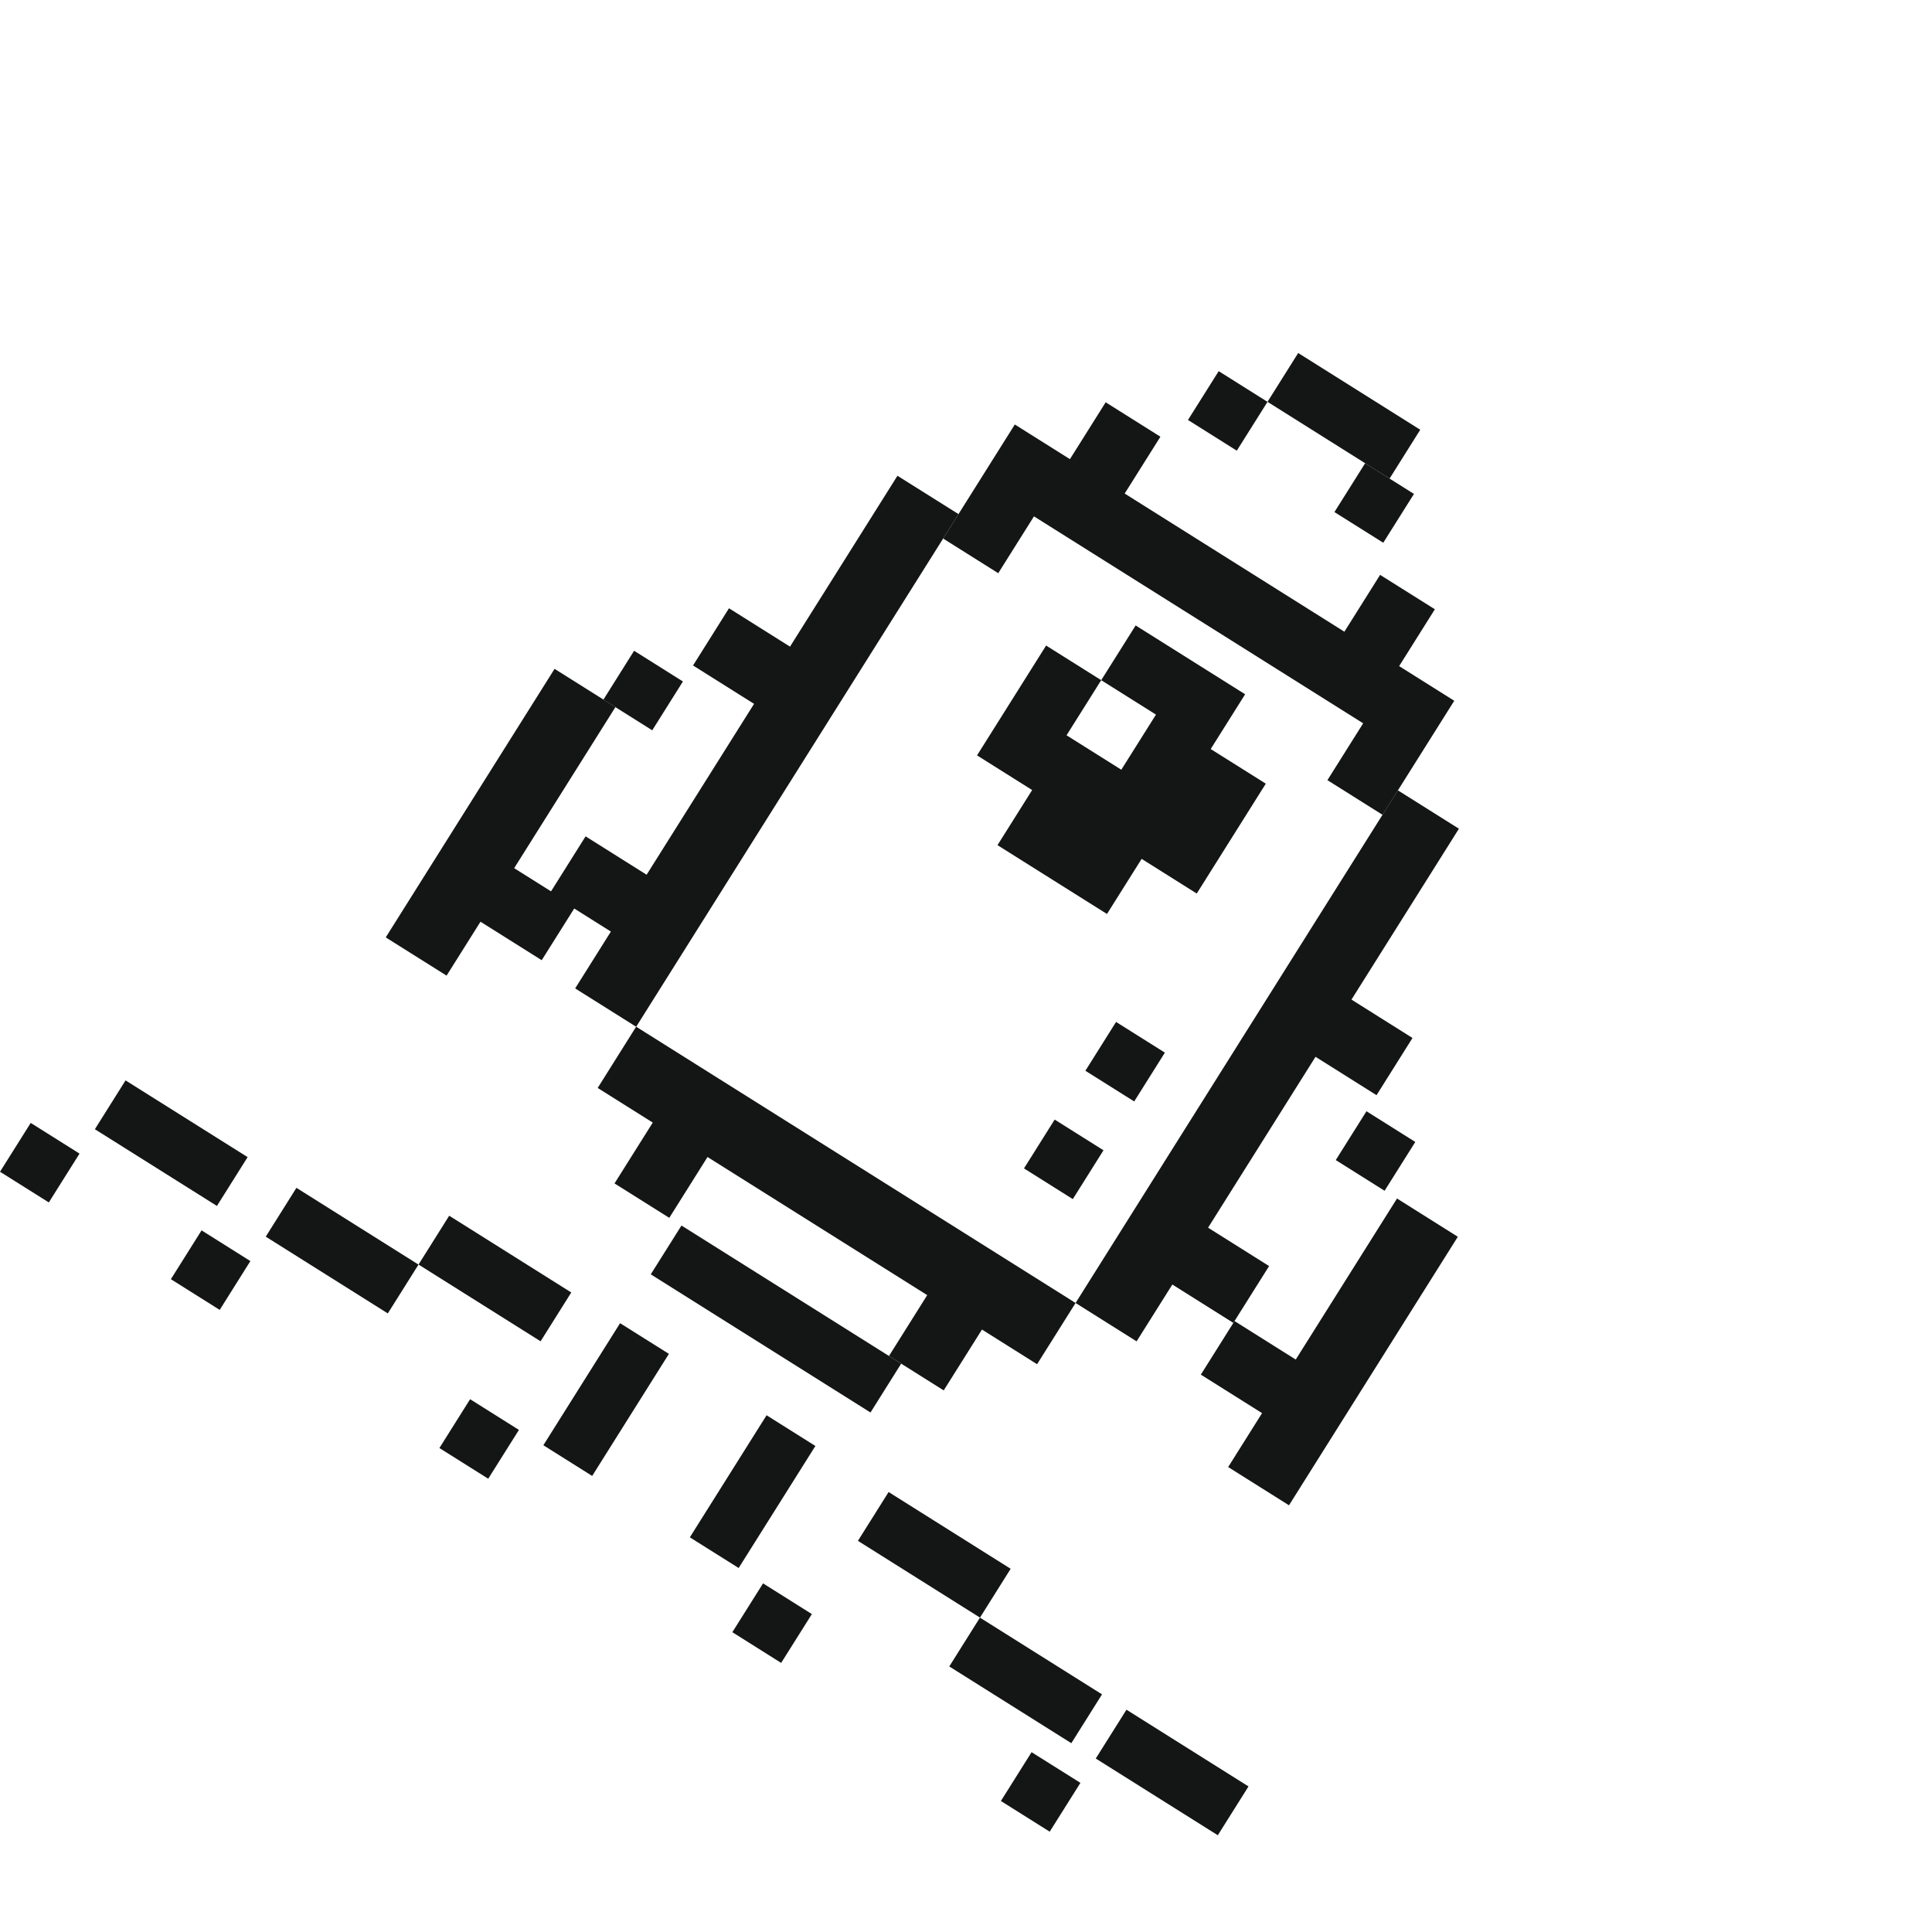
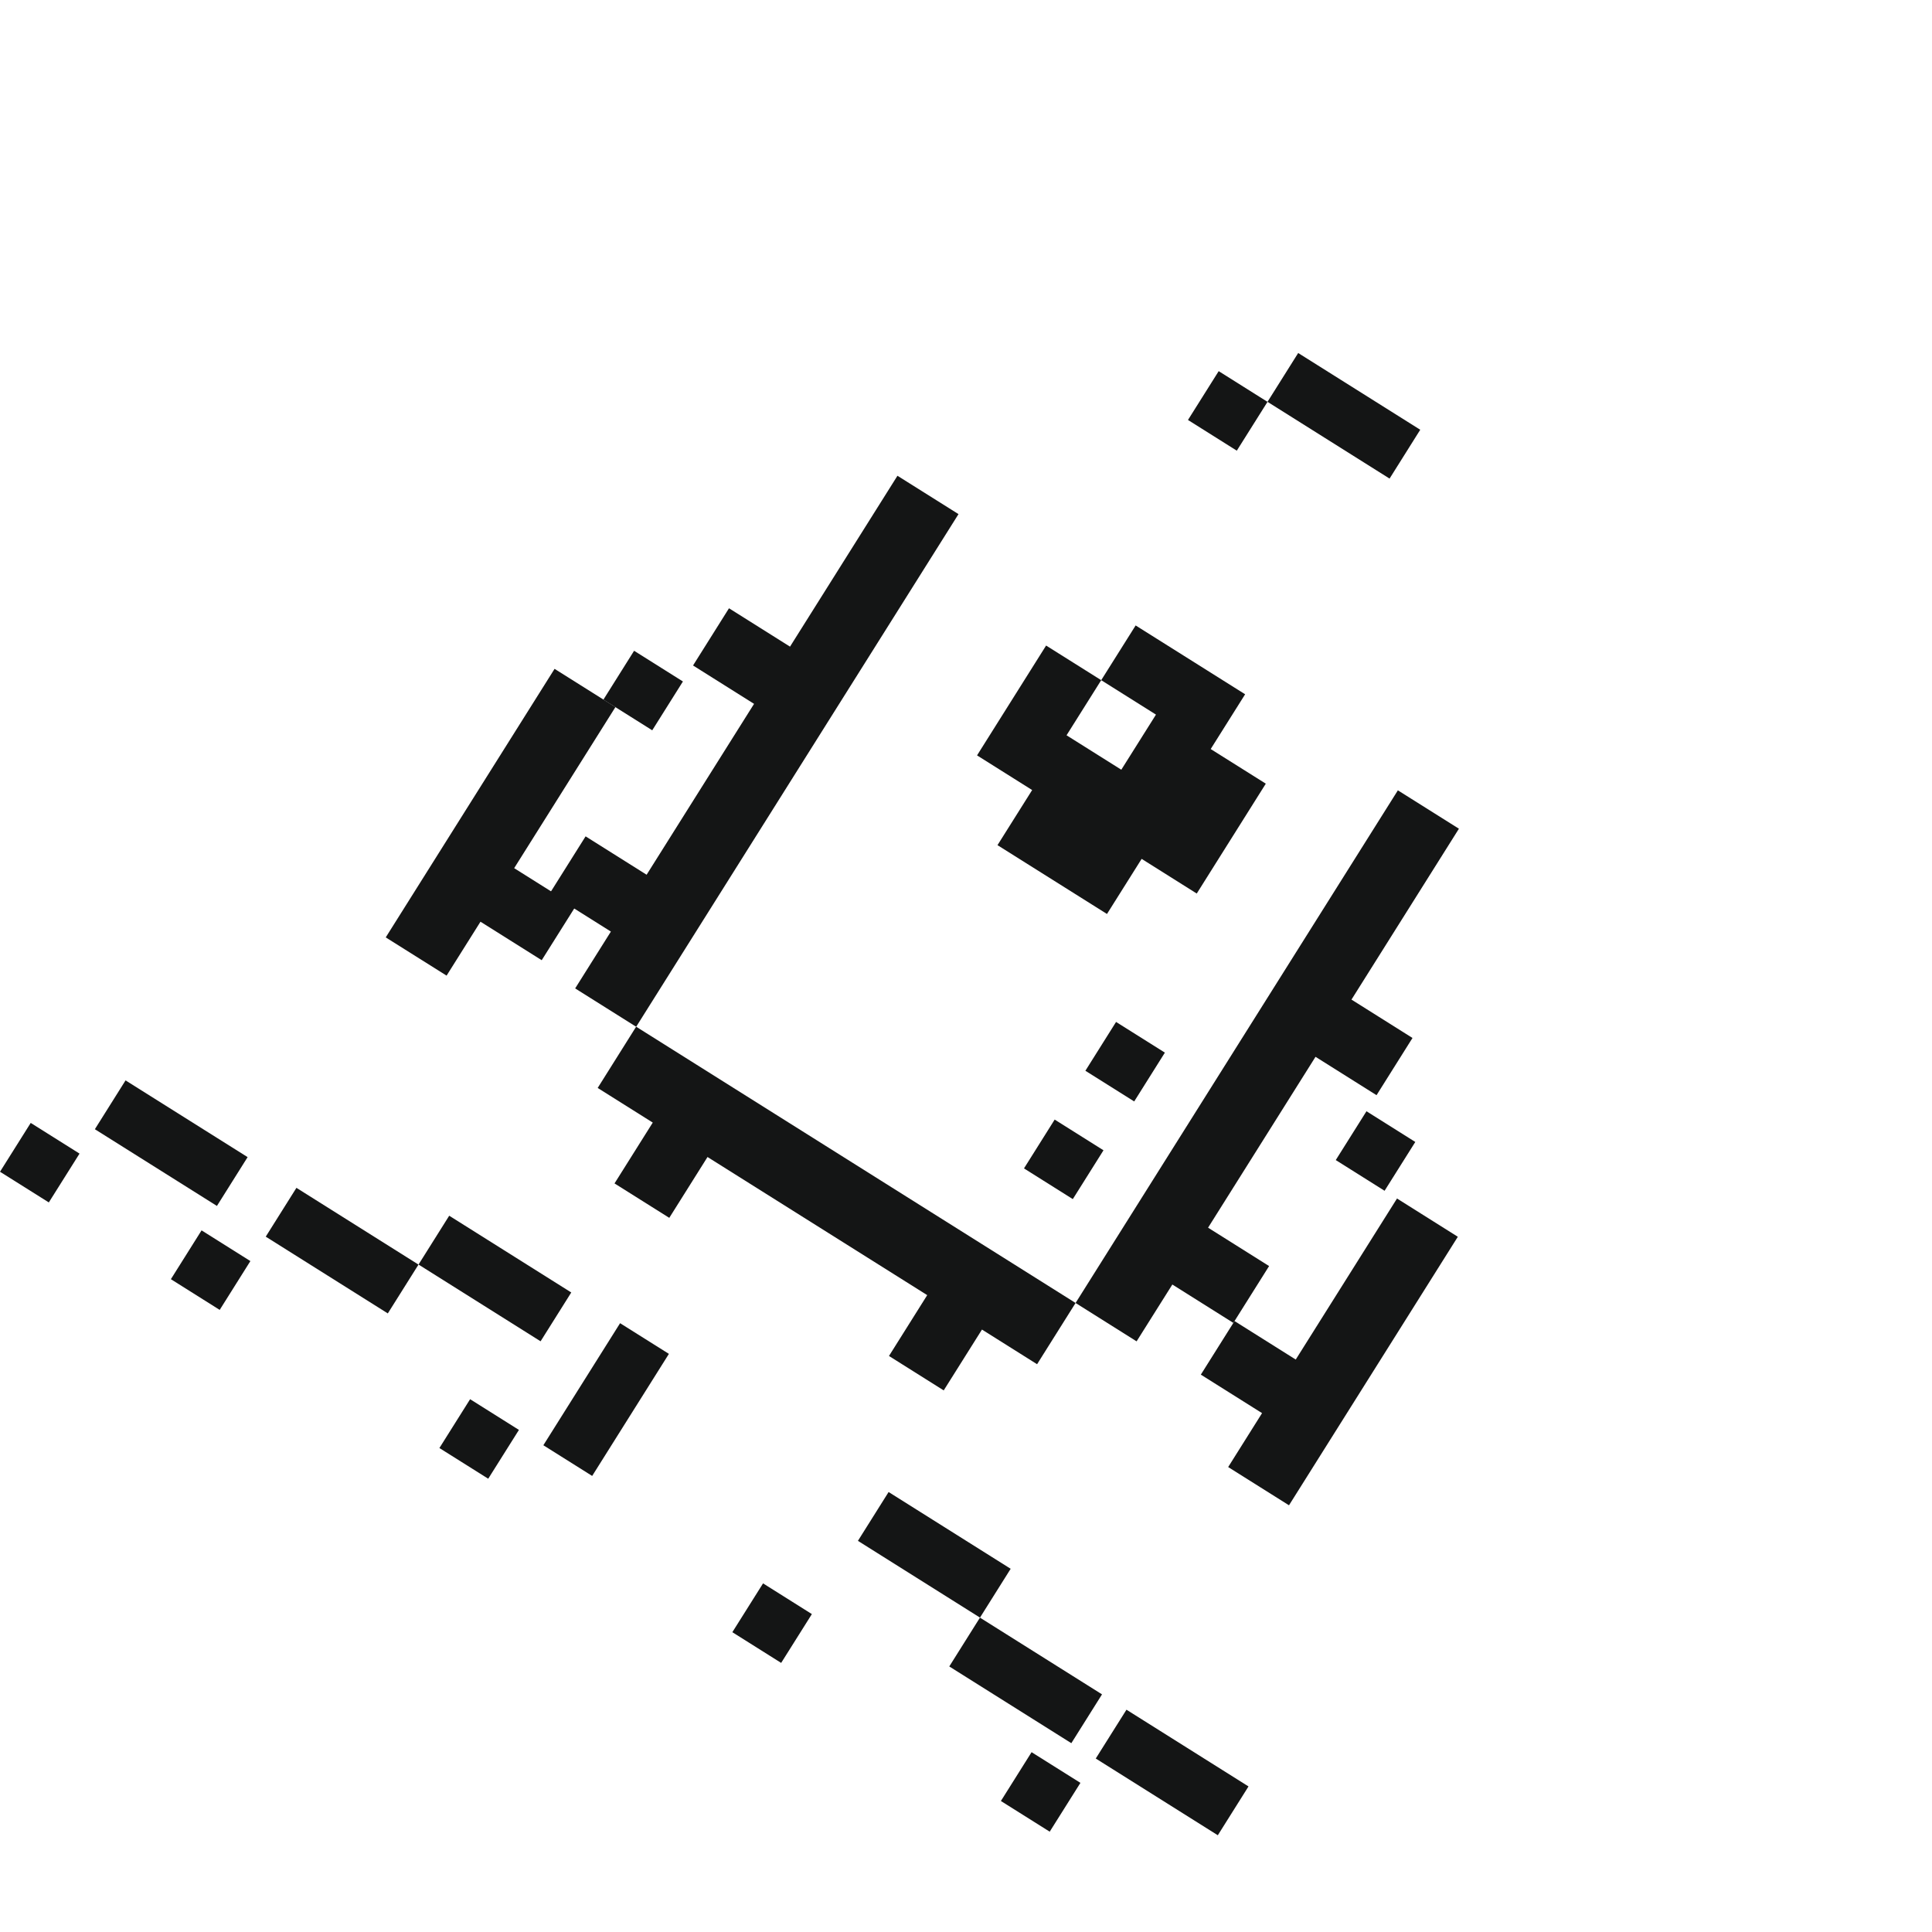
<svg xmlns="http://www.w3.org/2000/svg" width="67" height="67" viewBox="0 0 67 67" fill="none">
  <g id="business-product-startup-1-20" clip-path="url(#clip0_2738_1248)">
    <g id="Group">
      <path id="Vector" d="M43.297 61.952L39.065 59.291L38 60.984L42.233 63.645L43.297 61.952Z" fill="#141515" />
      <path id="Vector_2" d="M37.468 61.828L35.774 60.764L34.71 62.457L36.403 63.521L37.468 61.828Z" fill="#141515" />
      <path id="Vector_3" d="M44.935 47.148L42.812 45.813L41.644 47.671L43.767 49.006L42.592 50.876L44.701 52.202L50.556 42.89L48.447 41.563L44.935 47.148Z" fill="#141515" />
      <path id="Vector_4" d="M38.217 58.759L33.984 56.098L32.92 57.791L37.153 60.452L38.217 58.759Z" fill="#141515" />
      <path id="Vector_5" d="M49.081 39.602L47.388 38.537L46.323 40.23L48.016 41.295L49.081 39.602Z" fill="#141515" />
      <path id="Vector_6" d="M35.049 54.404L30.816 51.742L29.752 53.435L33.985 56.097L35.049 54.404Z" fill="#141515" />
      <path id="Vector_7" d="M37.3 45.186L39.416 46.517L40.656 44.546L42.772 45.877L44.011 43.906L41.895 42.575L45.621 36.649L47.737 37.98L48.984 35.996L46.868 34.665L50.594 28.739L48.477 27.408L37.3 45.186Z" fill="#141515" />
      <path id="Vector_8" d="M28.155 55.975L26.462 54.91L25.397 56.603L27.09 57.668L28.155 55.975Z" fill="#141515" />
      <path id="Vector_9" d="M38.268 39.891L36.575 38.826L35.511 40.519L37.204 41.584L38.268 39.891Z" fill="#141515" />
      <path id="Vector_10" d="M40.397 36.504L38.704 35.44L37.64 37.133L39.333 38.197L40.397 36.504Z" fill="#141515" />
-       <path id="Vector_11" d="M28.277 50.145L26.584 49.08L23.923 53.313L25.616 54.377L28.277 50.145Z" fill="#141515" />
-       <path id="Vector_12" d="M31.252 47.29L23.633 42.5L22.568 44.193L30.188 48.984L31.252 47.29Z" fill="#141515" />
-       <path id="Vector_13" d="M49.035 17.129L47.342 16.064L46.277 17.758L47.97 18.822L49.035 17.129Z" fill="#141515" />
      <path id="Vector_14" d="M49.253 14.903L45.02 12.242L43.956 13.935L48.189 16.597L49.253 14.903Z" fill="#141515" />
      <path id="Vector_15" d="M43.897 27.177L41.986 25.976L43.18 24.077L39.383 21.69L38.189 23.588L40.088 24.782L38.886 26.693L36.987 25.499L38.189 23.588L36.278 22.387L33.883 26.196L35.794 27.398L34.592 29.309L38.389 31.696L39.591 29.785L41.502 30.987L43.897 27.177Z" fill="#141515" />
      <path id="Vector_16" d="M23.197 46.951L21.504 45.887L18.843 50.12L20.536 51.184L23.197 46.951Z" fill="#141515" />
      <path id="Vector_17" d="M20.727 37.729L22.637 38.93L21.311 41.04L23.21 42.234L24.536 40.124L32.155 44.914L30.829 47.024L32.727 48.218L34.054 46.108L35.965 47.31L37.3 45.186L22.061 35.605L20.727 37.729Z" fill="#141515" />
      <path id="Vector_18" d="M43.956 13.936L42.263 12.871L41.198 14.564L42.891 15.629L43.956 13.936Z" fill="#141515" />
      <path id="Vector_19" d="M17.996 49.588L16.303 48.523L15.238 50.217L16.931 51.281L17.996 49.588Z" fill="#141515" />
      <path id="Vector_20" d="M19.811 44.822L15.578 42.16L14.514 43.853L18.747 46.515L19.811 44.822Z" fill="#141515" />
-       <path id="Vector_21" d="M39.003 17.116L40.242 15.145L38.344 13.951L37.104 15.923L35.193 14.721L32.707 18.676L34.618 19.878L35.857 17.907L47.273 25.084L46.034 27.055L47.945 28.257L50.432 24.302L48.521 23.1L49.76 21.129L47.861 19.936L46.622 21.907L39.003 17.116Z" fill="#141515" />
      <path id="Vector_22" d="M33.24 17.829L31.123 16.499L27.397 22.425L25.281 21.094L24.034 23.078L26.15 24.409L22.424 30.335L20.308 29.004L19.069 30.975L21.185 32.306L19.946 34.277L22.062 35.607L33.24 17.829Z" fill="#141515" />
      <path id="Vector_23" d="M14.513 43.855L10.28 41.193L9.216 42.886L13.449 45.548L14.513 43.855Z" fill="#141515" />
      <path id="Vector_24" d="M23.683 23.633L21.99 22.568L20.926 24.262L22.619 25.326L23.683 23.633Z" fill="#141515" />
      <path id="Vector_25" d="M8.683 43.733L6.99 42.668L5.926 44.361L7.619 45.426L8.683 43.733Z" fill="#141515" />
      <path id="Vector_26" d="M21.342 24.522L19.232 23.195L13.377 32.508L15.487 33.834L16.663 31.964L18.786 33.299L19.954 31.442L17.831 30.107L21.342 24.522Z" fill="#141515" />
      <path id="Vector_27" d="M8.587 40.128L4.354 37.467L3.29 39.16L7.523 41.821L8.587 40.128Z" fill="#141515" />
      <path id="Vector_28" d="M2.758 40.006L1.064 38.941L-8.22544e-05 40.635L1.693 41.699L2.758 40.006Z" fill="#141515" />
    </g>
  </g>
  <defs>
    <clipPath id="clip0_2738_1248">
      <rect width="48" height="48" fill="white" transform="translate(25.549) rotate(32.159)" />
    </clipPath>
  </defs>
</svg>